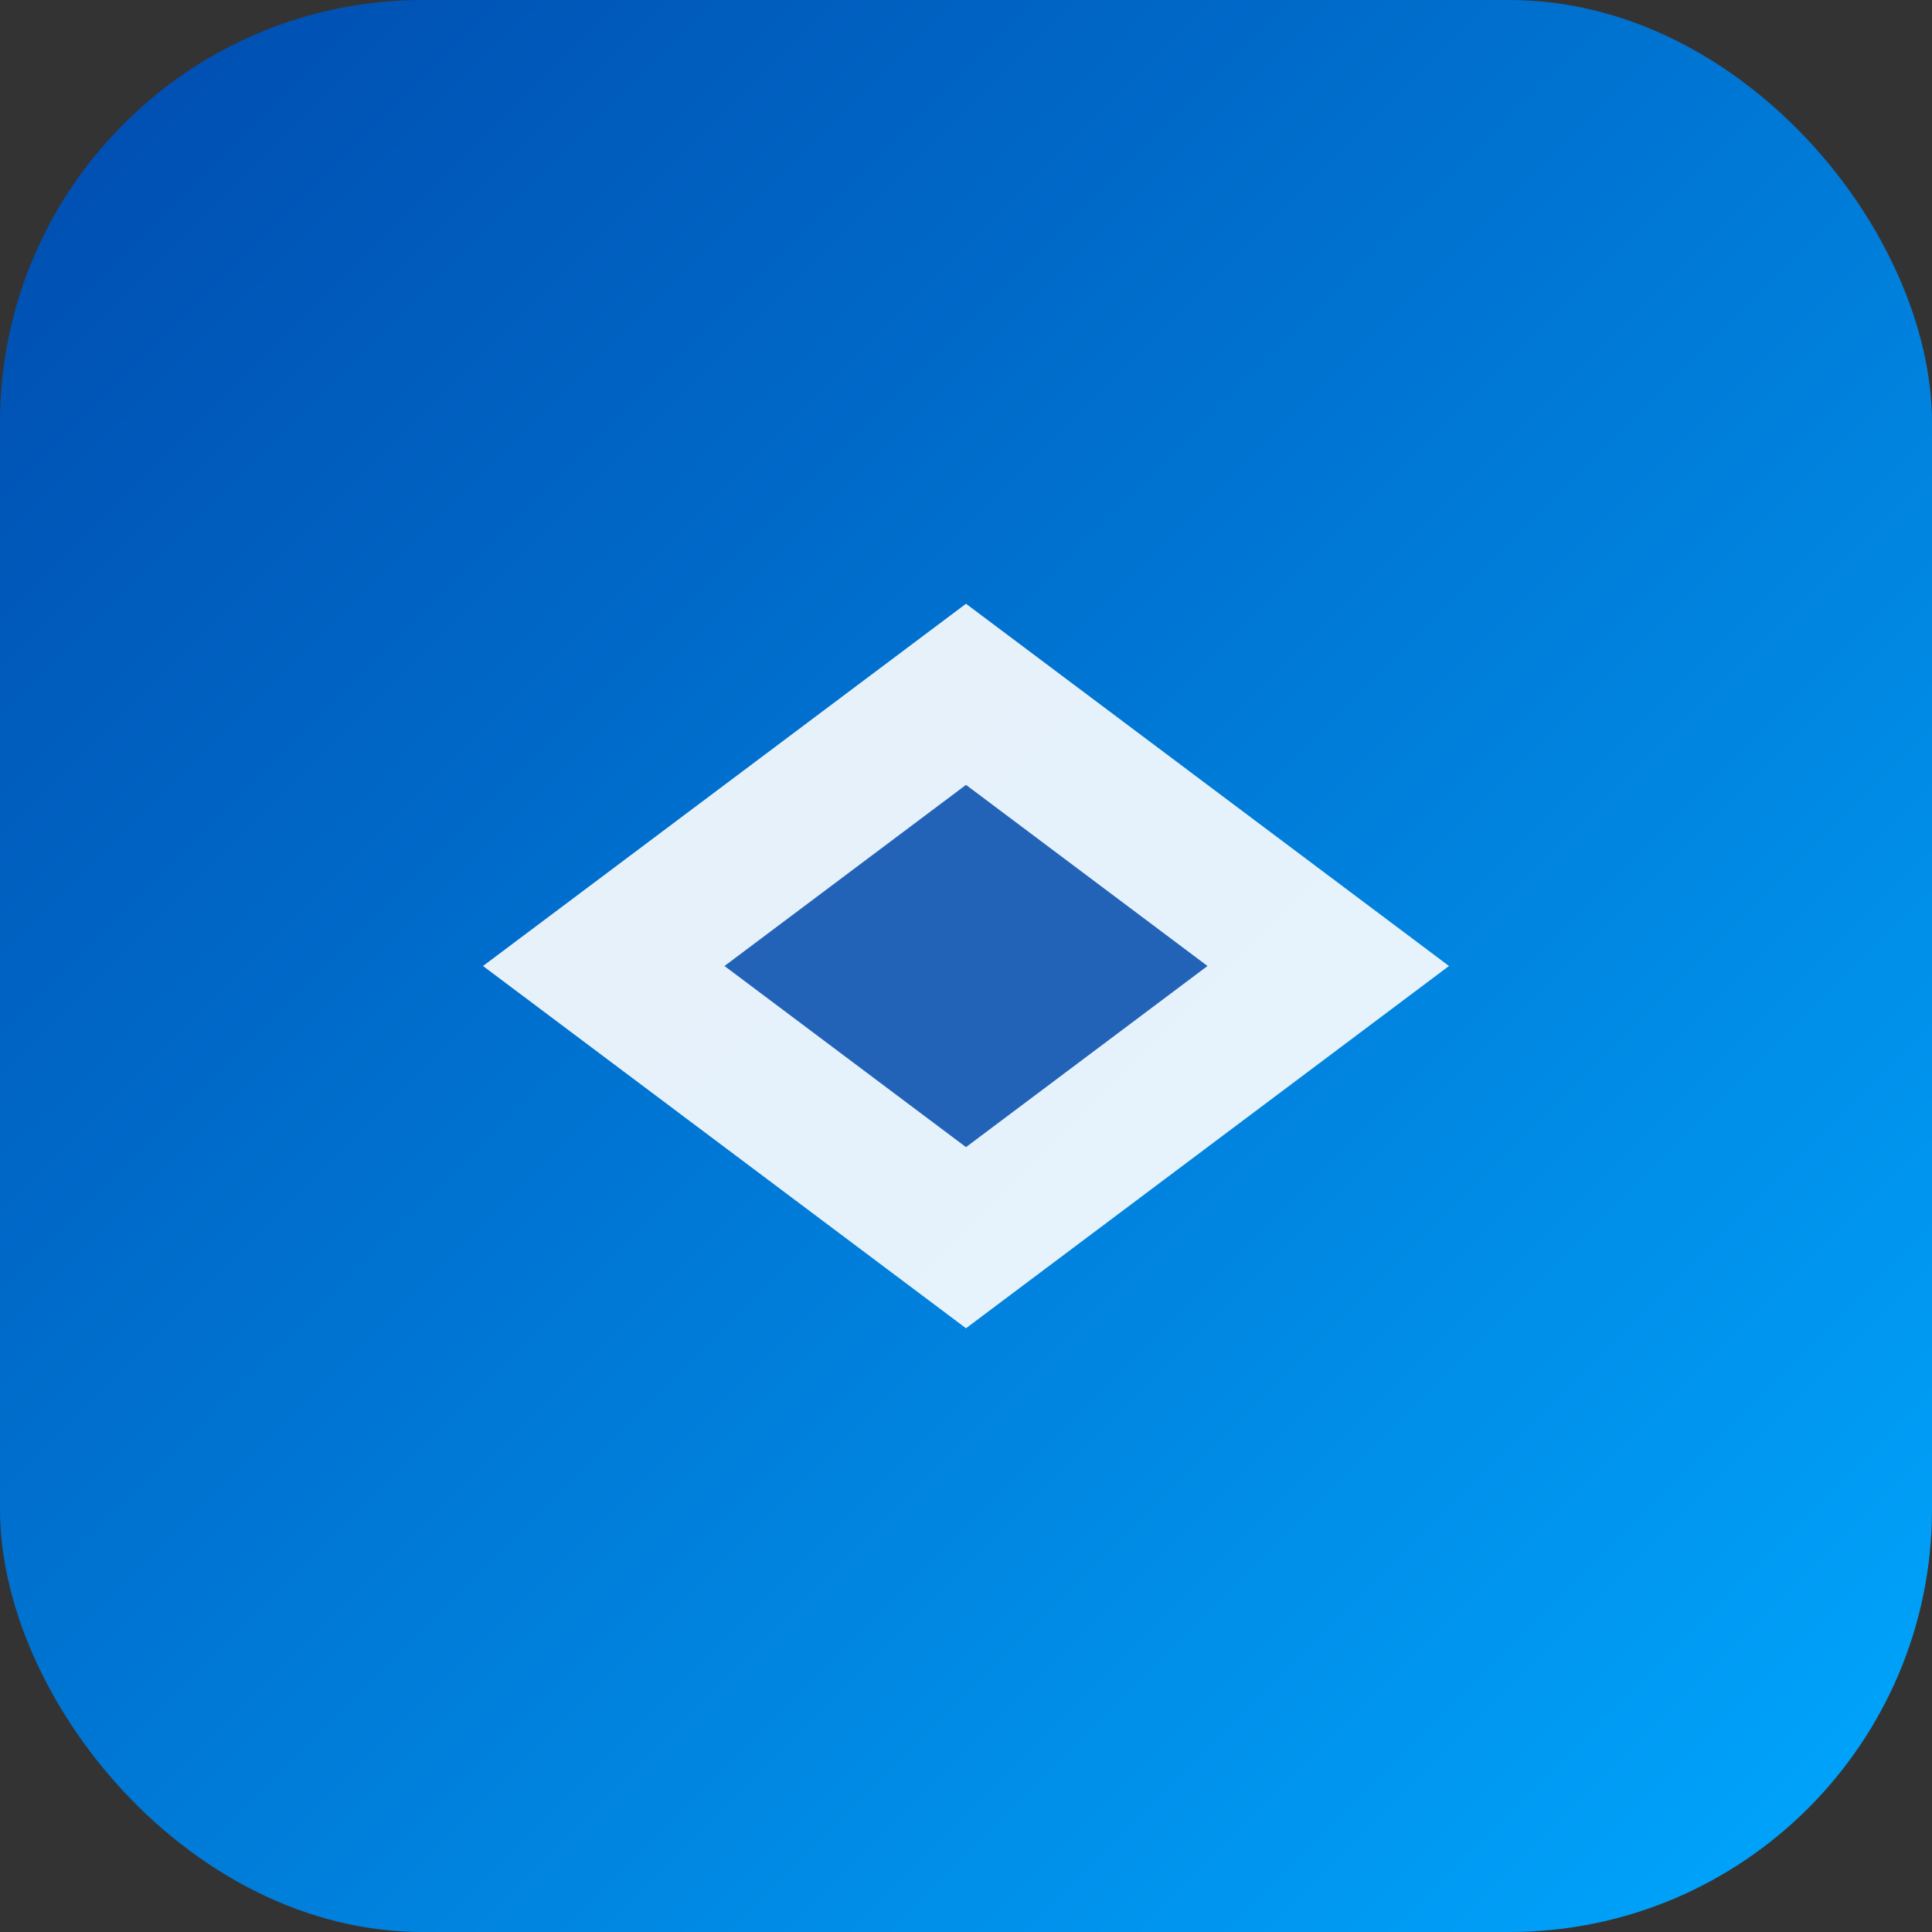
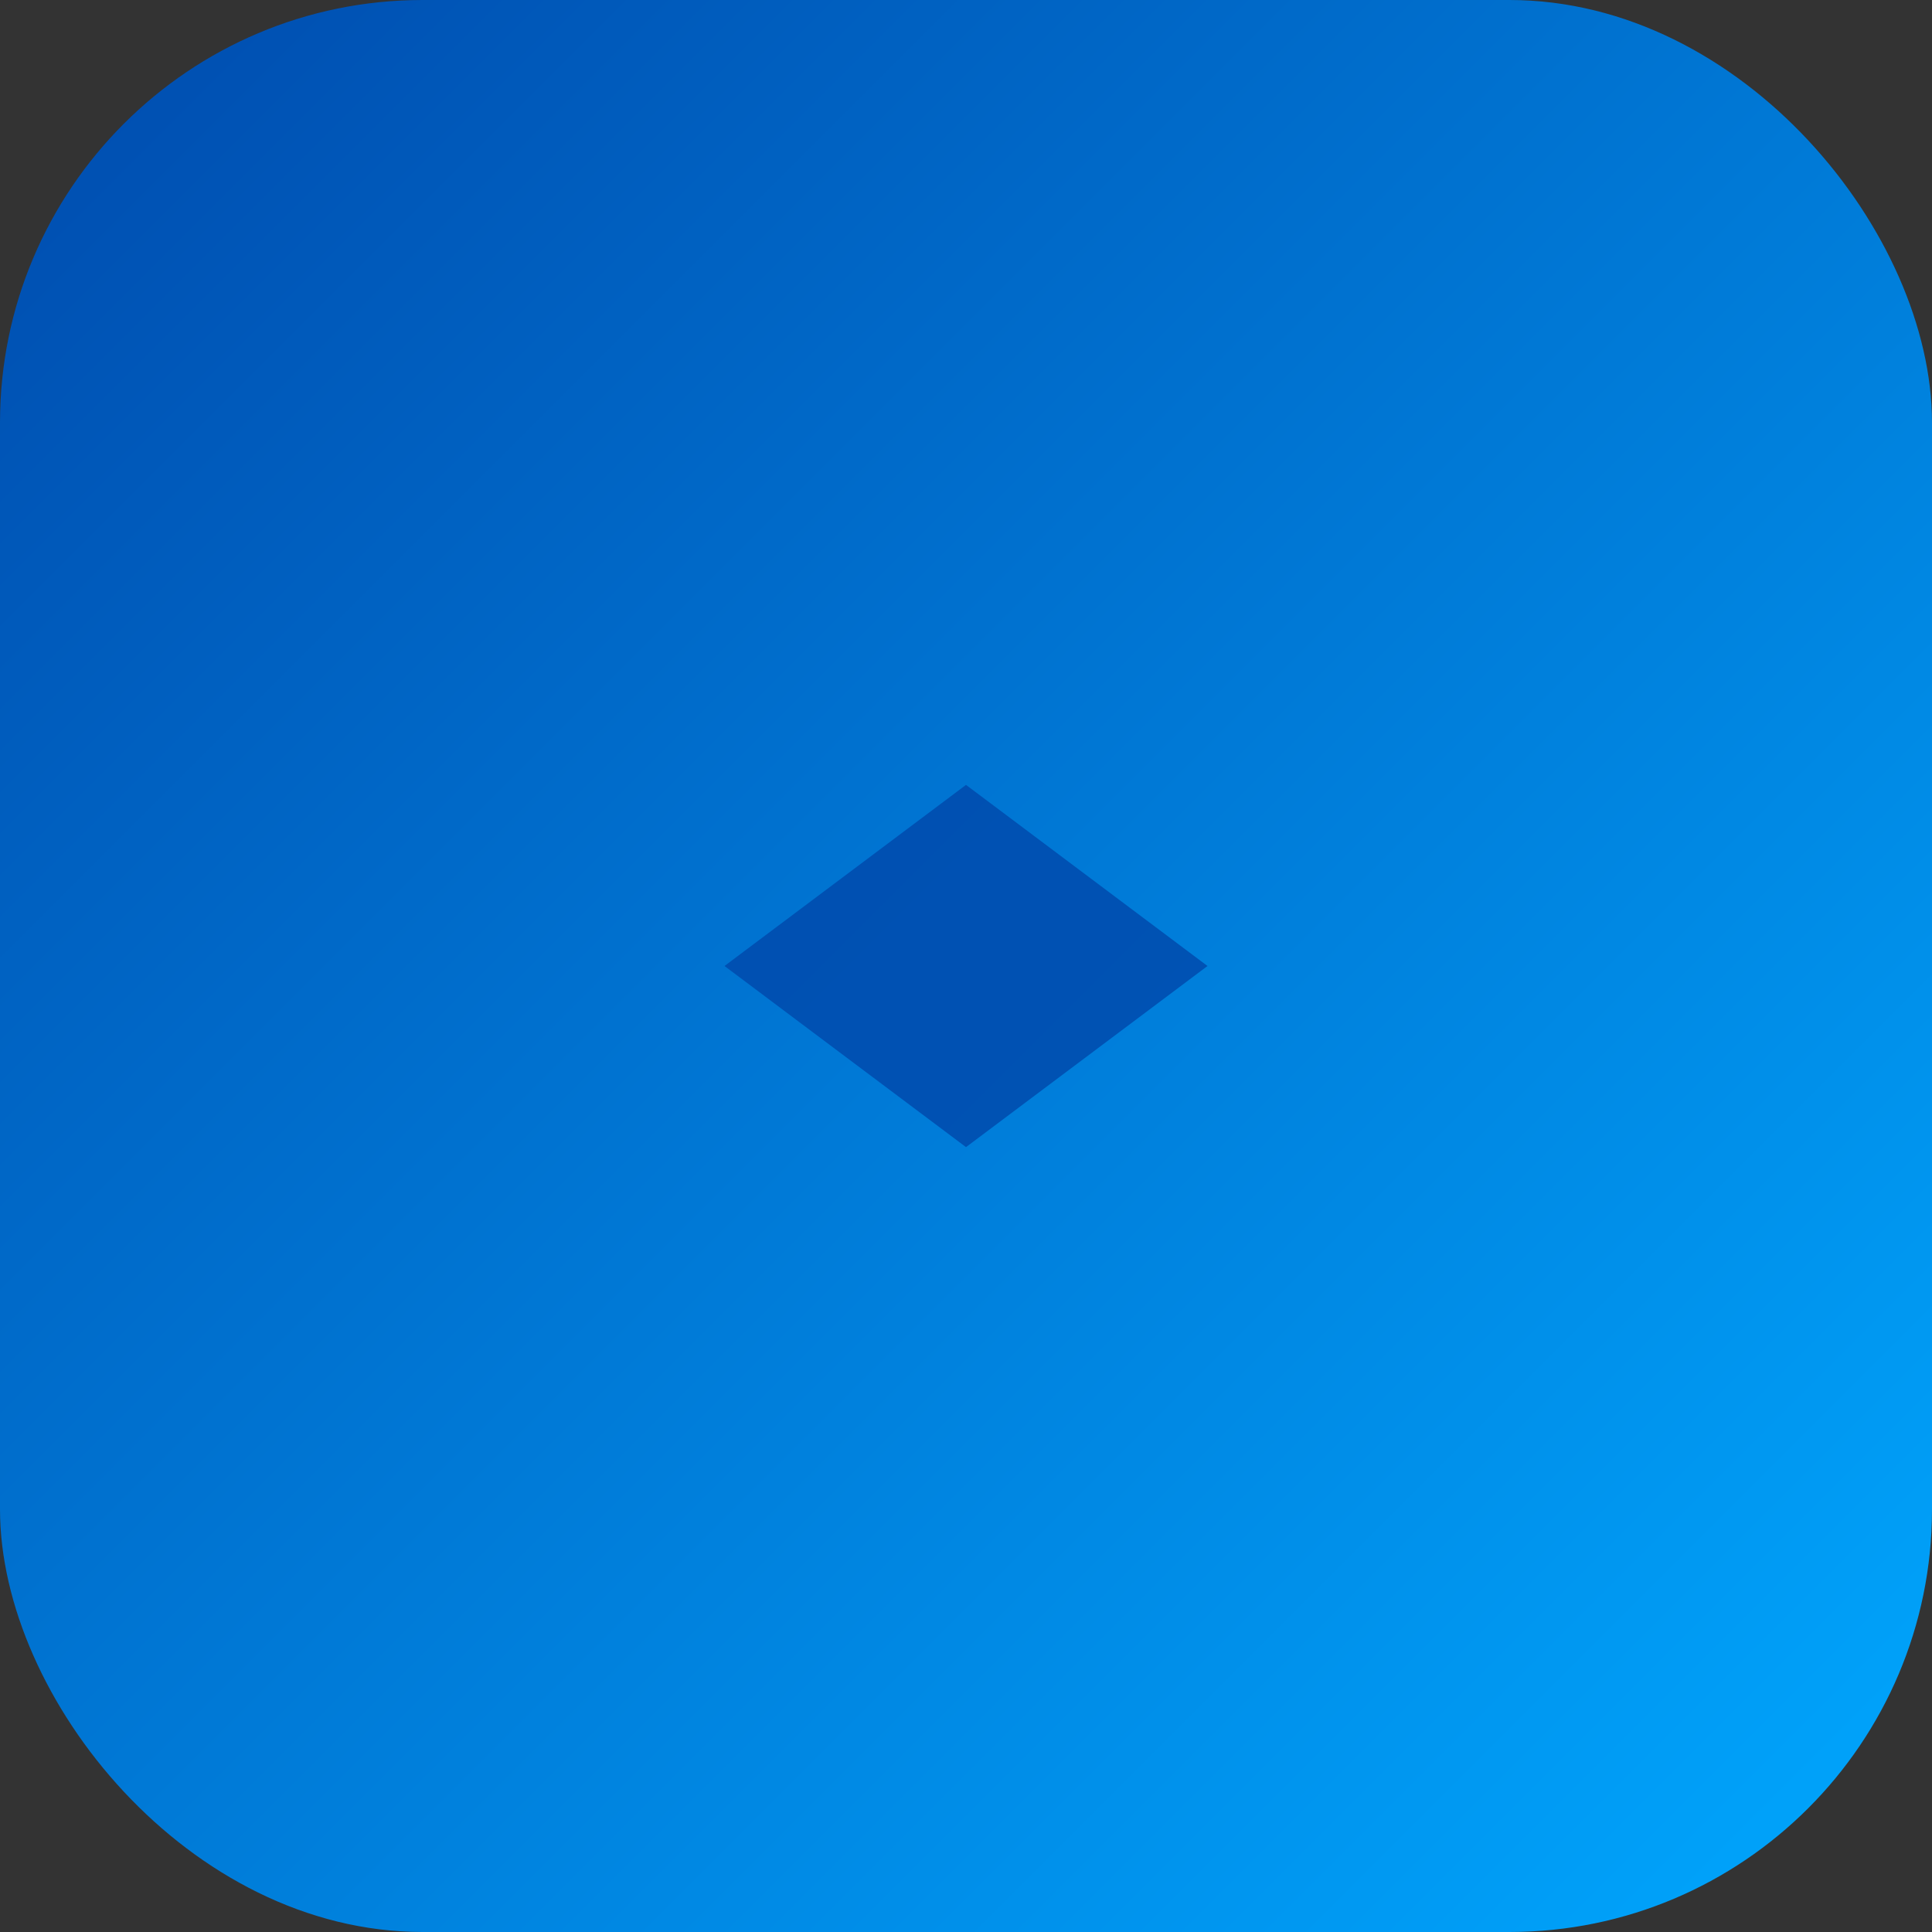
<svg xmlns="http://www.w3.org/2000/svg" viewBox="0 0 64 64">
  <rect x="0" y="0" width="64" height="64" fill="#333333" stroke="none" />
  <defs>
    <linearGradient id="f" x1="0%" y1="0%" x2="100%" y2="100%">
      <stop offset="0%" stop-color="#004aad" />
      <stop offset="100%" stop-color="#00a8ff" />
    </linearGradient>
  </defs>
  <rect width="64" height="64" rx="14" fill="url(#f)" />
-   <path d="M16 32l16-12 16 12-16 12z" fill="#ffffff" opacity="0.9" />
  <path d="M24 32l8-6 8 6-8 6z" fill="#004aad" opacity="0.85" />
</svg>